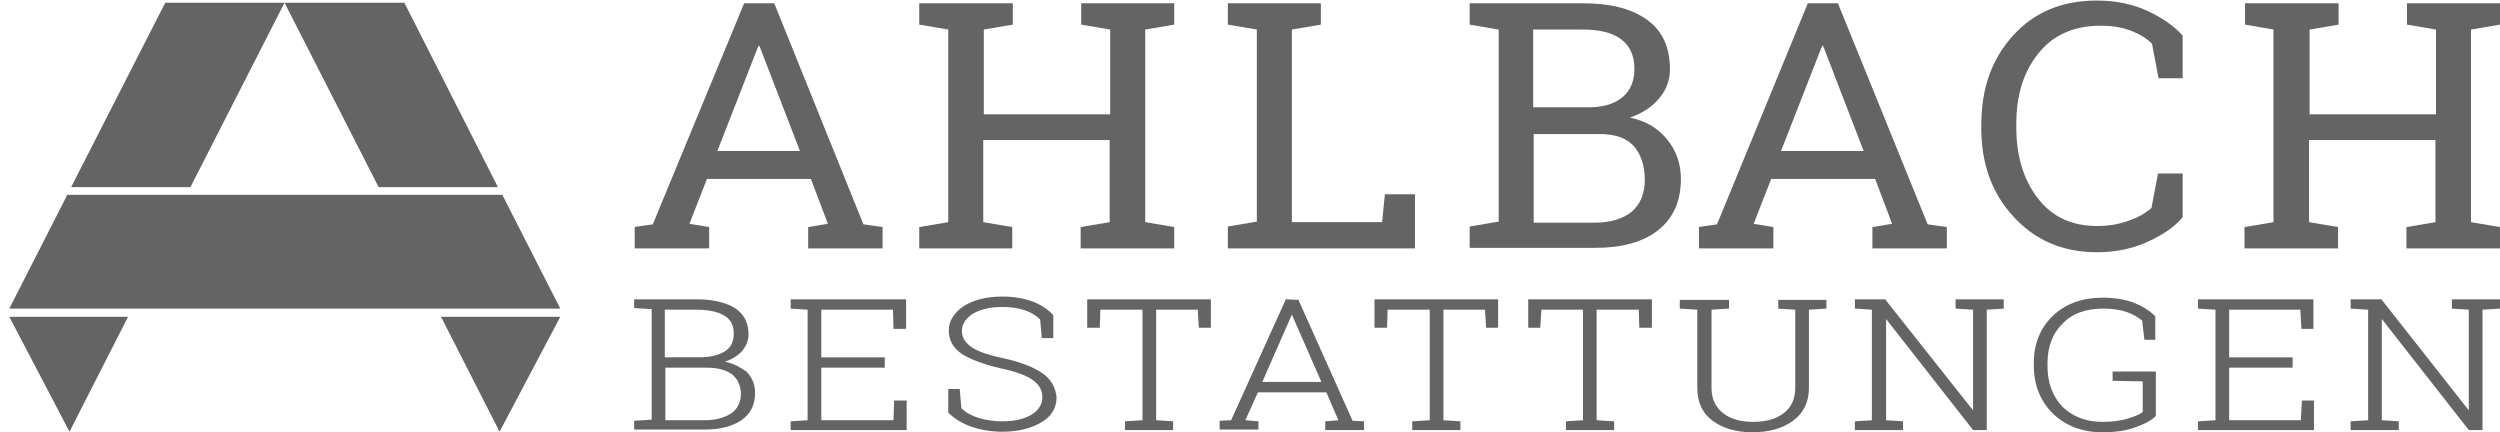
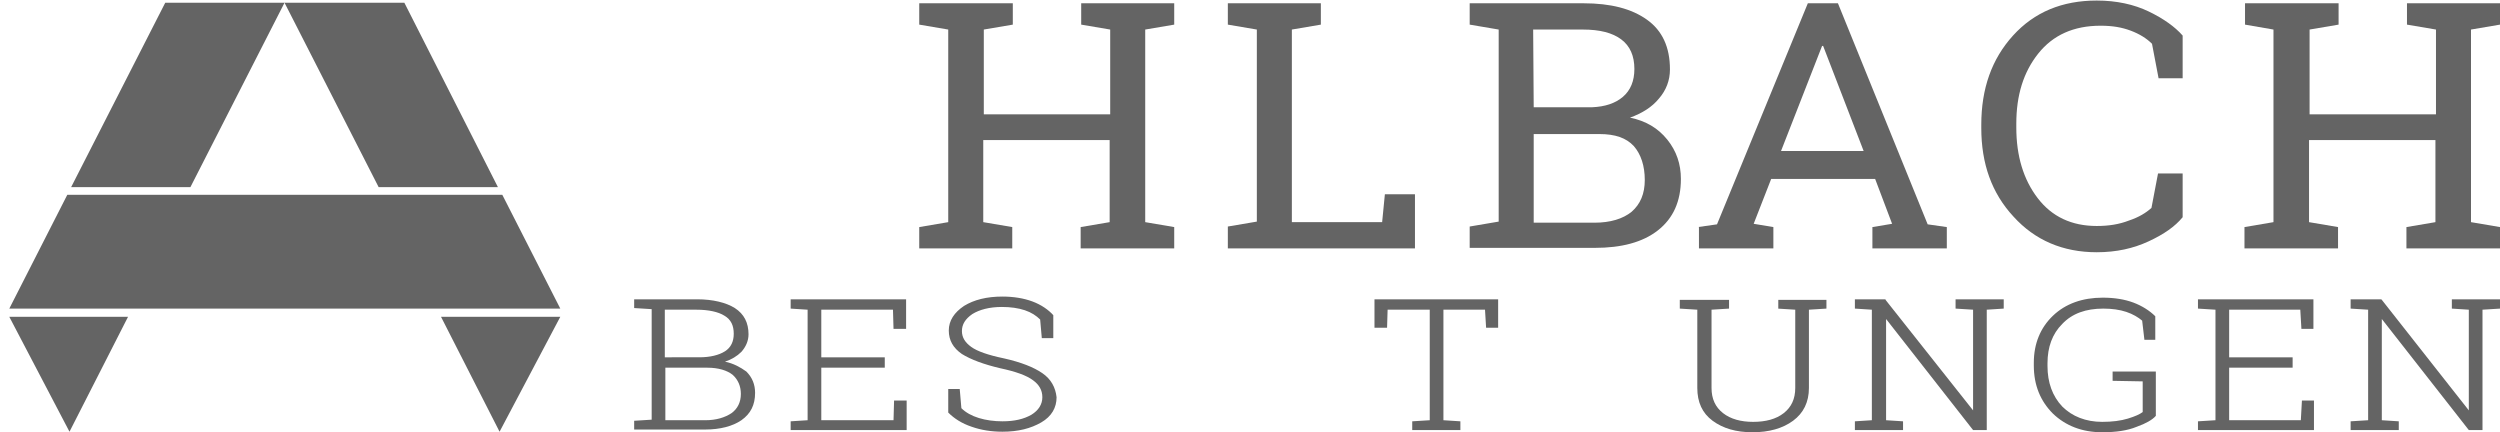
<svg xmlns="http://www.w3.org/2000/svg" version="1.1" id="Ebene_1" x="0px" y="0px" viewBox="0 0 456.9 79" style="enable-background:new 0 0 456.9 79;" xml:space="preserve">
  <style type="text/css">
	.st0{fill:#646464;}
</style>
  <g>
-     <path class="st0" d="M115.8,41.5l3.5-0.5L136,0.6h5.5L157.8,41l3.5,0.5v3.9h-13.6v-3.9l3.6-0.6l-3.1-8.2h-19l-3.2,8.2l3.6,0.6v3.9   h-13.6V41.5z M131.1,27.6h15.1l-7.4-19.2h-0.2L131.1,27.6z" />
    <path class="st0" d="M168,4.5V0.6h17.1v3.9l-5.3,0.9v15.5h23.1V5.4l-5.3-0.9V0.6h5.3h6.4h5.3v3.9l-5.3,0.9v35.2l5.3,0.9v3.9h-17.1   v-3.9l5.3-0.9v-15h-23.1v15l5.3,0.9v3.9H168v-3.9l5.3-0.9V5.4L168,4.5z" />
    <path class="st0" d="M224.4,45.3v-3.9l5.3-0.9V5.4l-5.3-0.9V0.6h5.3h6.4h5.3v3.9l-5.3,0.9v35.2h16.5l0.5-5.1h5.5v9.9H224.4z" />
-     <path class="st0" d="M289.4,0.6c5,0,8.8,1,11.6,3s4.2,5,4.2,9.1c0,2-0.7,3.8-2,5.3c-1.3,1.6-3.1,2.7-5.3,3.5c2.9,0.6,5.1,1.9,6.8,4   s2.5,4.5,2.5,7.2c0,4.1-1.4,7.2-4.2,9.4c-2.8,2.2-6.7,3.2-11.5,3.2h-22.9v-3.9l5.3-0.9V5.4l-5.3-0.9V0.6h5.3H289.4z M280.3,19.6   H291c2.3-0.1,4.2-0.7,5.6-1.9c1.4-1.2,2.1-2.9,2.1-5.1c0-2.4-0.8-4.2-2.4-5.4c-1.6-1.2-3.9-1.8-7-1.8h-9.1V19.6z M280.3,24.4v16.3   h11.1c2.9,0,5.2-0.7,6.8-2c1.6-1.4,2.4-3.3,2.4-5.8c0-2.6-0.7-4.7-2-6.2c-1.4-1.5-3.4-2.2-6.3-2.2H280.3z" />
+     <path class="st0" d="M289.4,0.6c5,0,8.8,1,11.6,3s4.2,5,4.2,9.1c0,2-0.7,3.8-2,5.3c-1.3,1.6-3.1,2.7-5.3,3.5c2.9,0.6,5.1,1.9,6.8,4   s2.5,4.5,2.5,7.2c0,4.1-1.4,7.2-4.2,9.4c-2.8,2.2-6.7,3.2-11.5,3.2h-22.9v-3.9l5.3-0.9V5.4l-5.3-0.9V0.6h5.3H289.4z M280.3,19.6   H291c2.3-0.1,4.2-0.7,5.6-1.9c1.4-1.2,2.1-2.9,2.1-5.1c0-2.4-0.8-4.2-2.4-5.4c-1.6-1.2-3.9-1.8-7-1.8h-9.1z M280.3,24.4v16.3   h11.1c2.9,0,5.2-0.7,6.8-2c1.6-1.4,2.4-3.3,2.4-5.8c0-2.6-0.7-4.7-2-6.2c-1.4-1.5-3.4-2.2-6.3-2.2H280.3z" />
    <path class="st0" d="M310.3,41.5l3.5-0.5l16.6-40.4h5.5L352.3,41l3.5,0.5v3.9h-13.6v-3.9l3.6-0.6l-3.1-8.2h-19l-3.2,8.2l3.6,0.6   v3.9h-13.6V41.5z M325.5,27.6h15.1l-7.4-19.2H333L325.5,27.6z" />
    <path class="st0" d="M399,14.3h-4.5L393.3,8c-1-1-2.3-1.8-3.9-2.4s-3.3-0.9-5.5-0.9c-4.9,0-8.7,1.7-11.4,5.1c-2.7,3.4-4,7.6-4,12.8   v0.7c0,5.2,1.3,9.5,3.9,12.9c2.6,3.4,6.2,5.1,10.8,5.1c2.2,0,4.1-0.3,5.9-1c1.8-0.6,3.1-1.4,4.1-2.3l1.2-6.3h4.5v8   c-1.4,1.7-3.4,3.1-6.2,4.4s-5.9,2-9.5,2c-6.2,0-11.3-2.2-15.2-6.5c-4-4.3-5.9-9.7-5.9-16.2v-0.6c0-6.6,1.9-12,5.8-16.3   c3.9-4.3,9-6.4,15.3-6.4c3.6,0,6.8,0.7,9.5,2s4.8,2.8,6.2,4.4V14.3z" />
    <path class="st0" d="M410.3,4.5V0.6h17.1v3.9l-5.3,0.9v15.5h23.1V5.4l-5.3-0.9V0.6h5.3h6.4h5.3v3.9l-5.3,0.9v35.2l5.3,0.9v3.9   h-17.1v-3.9l5.3-0.9v-15h-23.1v15l5.3,0.9v3.9h-17.1v-3.9l5.3-0.9V5.4L410.3,4.5z" />
    <path class="st0" d="M132.5,66.1c1.2-0.4,2.2-1,3-1.8c0.8-0.9,1.3-2,1.3-3.2c0-2.1-0.8-3.7-2.5-4.8c-1.6-1-4-1.6-6.9-1.6h-11.5v1.6   l3.2,0.2v20.2l-3.2,0.2v1.6h13c2.7,0,5-0.6,6.6-1.7c1.7-1.2,2.5-2.8,2.5-5c0-1.5-0.5-2.8-1.6-3.9C135.3,67.1,134,66.4,132.5,66.1z    M135.4,72c0,1.5-0.6,2.7-1.7,3.5c-1.2,0.8-2.8,1.3-4.8,1.3h-7.3v-9.6h7.7c2,0,3.6,0.5,4.6,1.3C134.9,69.4,135.4,70.6,135.4,72z    M121.5,65.4v-8.8h5.8c2.2,0,4,0.4,5.1,1.1c1.2,0.7,1.7,1.8,1.7,3.3c0,1.4-0.5,2.5-1.6,3.2c-1.1,0.7-2.7,1.1-4.7,1.1H121.5z" />
    <polygon class="st0" points="163.3,76.8 150.1,76.8 150.1,67.2 161.7,67.2 161.7,65.3 150.1,65.3 150.1,56.6 163.2,56.6    163.3,60.1 165.6,60.1 165.6,54.7 144.5,54.7 144.5,56.4 147.6,56.6 147.6,76.8 144.5,77 144.5,78.6 165.7,78.6 165.7,73.2    163.4,73.2  " />
    <path class="st0" d="M190.5,68.2c-1.6-1.1-3.9-2-7-2.7c-2.9-0.6-4.9-1.3-6-2.1c-1.1-0.8-1.7-1.7-1.7-2.9c0-1.2,0.6-2.2,1.9-3.1   c1.3-0.8,3.1-1.3,5.4-1.3c1.6,0,3,0.2,4.2,0.6c1.2,0.4,2.1,1,2.8,1.7l0.3,3.4h2.1v-4.2l0,0c-0.9-1-2.2-1.9-3.8-2.5   c-1.6-0.6-3.5-0.9-5.5-0.9c-2.9,0-5.2,0.6-7,1.7c-1.8,1.2-2.8,2.7-2.8,4.5c0,1.8,0.8,3.2,2.4,4.3c1.6,1,4,1.9,7,2.6   c2.8,0.6,4.8,1.3,6,2.2c1.1,0.8,1.7,1.8,1.7,3.1c0,1.3-0.7,2.4-2,3.2c-1.4,0.8-3.1,1.2-5.3,1.2c-1.5,0-3-0.2-4.3-0.6   c-1.3-0.4-2.4-1-3.2-1.8l-0.3-3.5h-2.1v4.3l0,0c1.1,1.1,2.5,2,4.3,2.6c1.7,0.6,3.6,0.9,5.6,0.9c2.9,0,5.2-0.6,7.1-1.7   c1.9-1.1,2.8-2.7,2.8-4.6C192.9,70.8,192.1,69.3,190.5,68.2z" />
-     <polygon class="st0" points="198.7,59.9 201,59.9 201.1,56.6 208.8,56.6 208.8,76.8 205.6,77 205.6,78.6 214.4,78.6 214.4,77    211.3,76.8 211.3,56.6 218.9,56.6 219.1,59.9 221.3,59.9 221.3,54.7 198.7,54.7  " />
-     <path class="st0" d="M237.3,54.8L237.3,54.8l-2.3-0.1l-10,22.1l-2.1,0.1v1.6h7.1V77l-2.4-0.2l2.3-5.1h12.5l2.2,5.1l-2.4,0.2v1.6   h7.1V77l-2.1-0.1L237.3,54.8z M241.5,69.8h-10.8l5.4-12.3L241.5,69.8z" />
    <polygon class="st0" points="251.2,59.9 253.5,59.9 253.6,56.6 261.3,56.6 261.3,76.8 258.1,77 258.1,78.6 266.9,78.6 266.9,77    263.8,76.8 263.8,56.6 271.4,56.6 271.6,59.9 273.8,59.9 273.8,54.7 251.2,54.7  " />
-     <polygon class="st0" points="279.3,59.9 281.5,59.9 281.7,56.6 289.3,56.6 289.3,76.8 286.2,77 286.2,78.6 295,78.6 295,77    291.8,76.8 291.8,56.6 299.5,56.6 299.6,59.9 301.9,59.9 301.9,54.7 279.3,54.7  " />
    <path class="st0" d="M324.9,56.4l3.2,0.2v14.3c0,2-0.7,3.5-2.1,4.6c-1.4,1.1-3.3,1.6-5.6,1.6c-2.2,0-4.1-0.5-5.5-1.6   c-1.4-1.1-2.1-2.6-2.1-4.6V56.6l3.2-0.2v-1.6H307v1.6l3.2,0.2v14.3c0,2.6,0.9,4.6,2.8,6c1.9,1.4,4.3,2.1,7.3,2.1   c3,0,5.5-0.7,7.4-2.1c1.9-1.4,2.9-3.4,2.9-6V56.6l3.2-0.2v-1.6h-8.8V56.4z" />
    <polygon class="st0" points="357.4,56.4 360.6,56.6 360.6,75 344.6,54.8 344.6,54.7 339,54.7 339,56.4 342.1,56.6 342.1,76.8    339,77 339,78.6 347.8,78.6 347.8,77 344.7,76.8 344.7,58.3 360.6,78.6 360.6,78.6 363.1,78.6 363.1,56.6 366.2,56.4 366.2,54.7    357.4,54.7  " />
    <path class="st0" d="M386.2,69.6l5.4,0.1v5.6c-0.5,0.4-1.4,0.8-2.7,1.2c-1.3,0.4-2.9,0.6-4.7,0.6c-3,0-5.5-1-7.3-2.8   c-1.8-1.9-2.7-4.4-2.7-7.4v-0.5c0-3,0.9-5.4,2.7-7.2c1.8-1.9,4.3-2.8,7.5-2.8c1.6,0,3,0.2,4.2,0.6c1.2,0.4,2.2,1,2.9,1.6l0.4,3.4   l0,0.1h2v-4.3l0,0c-1-1-2.4-1.9-4-2.5c-1.6-0.6-3.5-0.9-5.6-0.9c-3.7,0-6.8,1.1-9.1,3.3c-2.3,2.2-3.5,5.1-3.5,8.6v0.5   c0,3.6,1.2,6.5,3.5,8.8c2.3,2.2,5.3,3.4,9,3.4c2.5,0,4.6-0.3,6.3-1c1.7-0.6,2.9-1.3,3.5-2l0,0v-8.1h-7.9V69.6z" />
    <polygon class="st0" points="420.5,76.8 407.4,76.8 407.4,67.2 419,67.2 419,65.3 407.4,65.3 407.4,56.6 420.4,56.6 420.6,60    420.6,60.1 422.8,60.1 422.8,54.7 401.7,54.7 401.7,56.4 404.9,56.6 404.9,76.8 401.7,77 401.7,78.6 422.9,78.6 422.9,73.2    420.7,73.2  " />
    <polygon class="st0" points="448.1,54.7 448.1,56.4 451.2,56.6 451.2,75 435.3,54.8 435.2,54.7 429.6,54.7 429.6,56.4 432.8,56.6    432.8,76.8 429.6,77 429.6,78.6 438.4,78.6 438.4,77 435.3,76.8 435.3,58.3 451.2,78.6 451.3,78.6 453.7,78.6 453.7,56.6    456.9,56.4 456.9,54.7  " />
    <polygon class="st0" points="52,0.5 30.2,0.5 13,34.2 34.8,34.2  " />
    <polygon class="st0" points="12.7,78.9 23.4,57.9 1.7,57.9  " />
    <polygon class="st0" points="91,34.2 73.9,0.5 52,0.5 69.2,34.2  " />
    <polygon class="st0" points="91.8,35.6 12.3,35.6 1.7,56.4 102.4,56.4  " />
    <polygon class="st0" points="91.3,78.9 102.4,57.9 80.6,57.9  " />
  </g>
</svg>